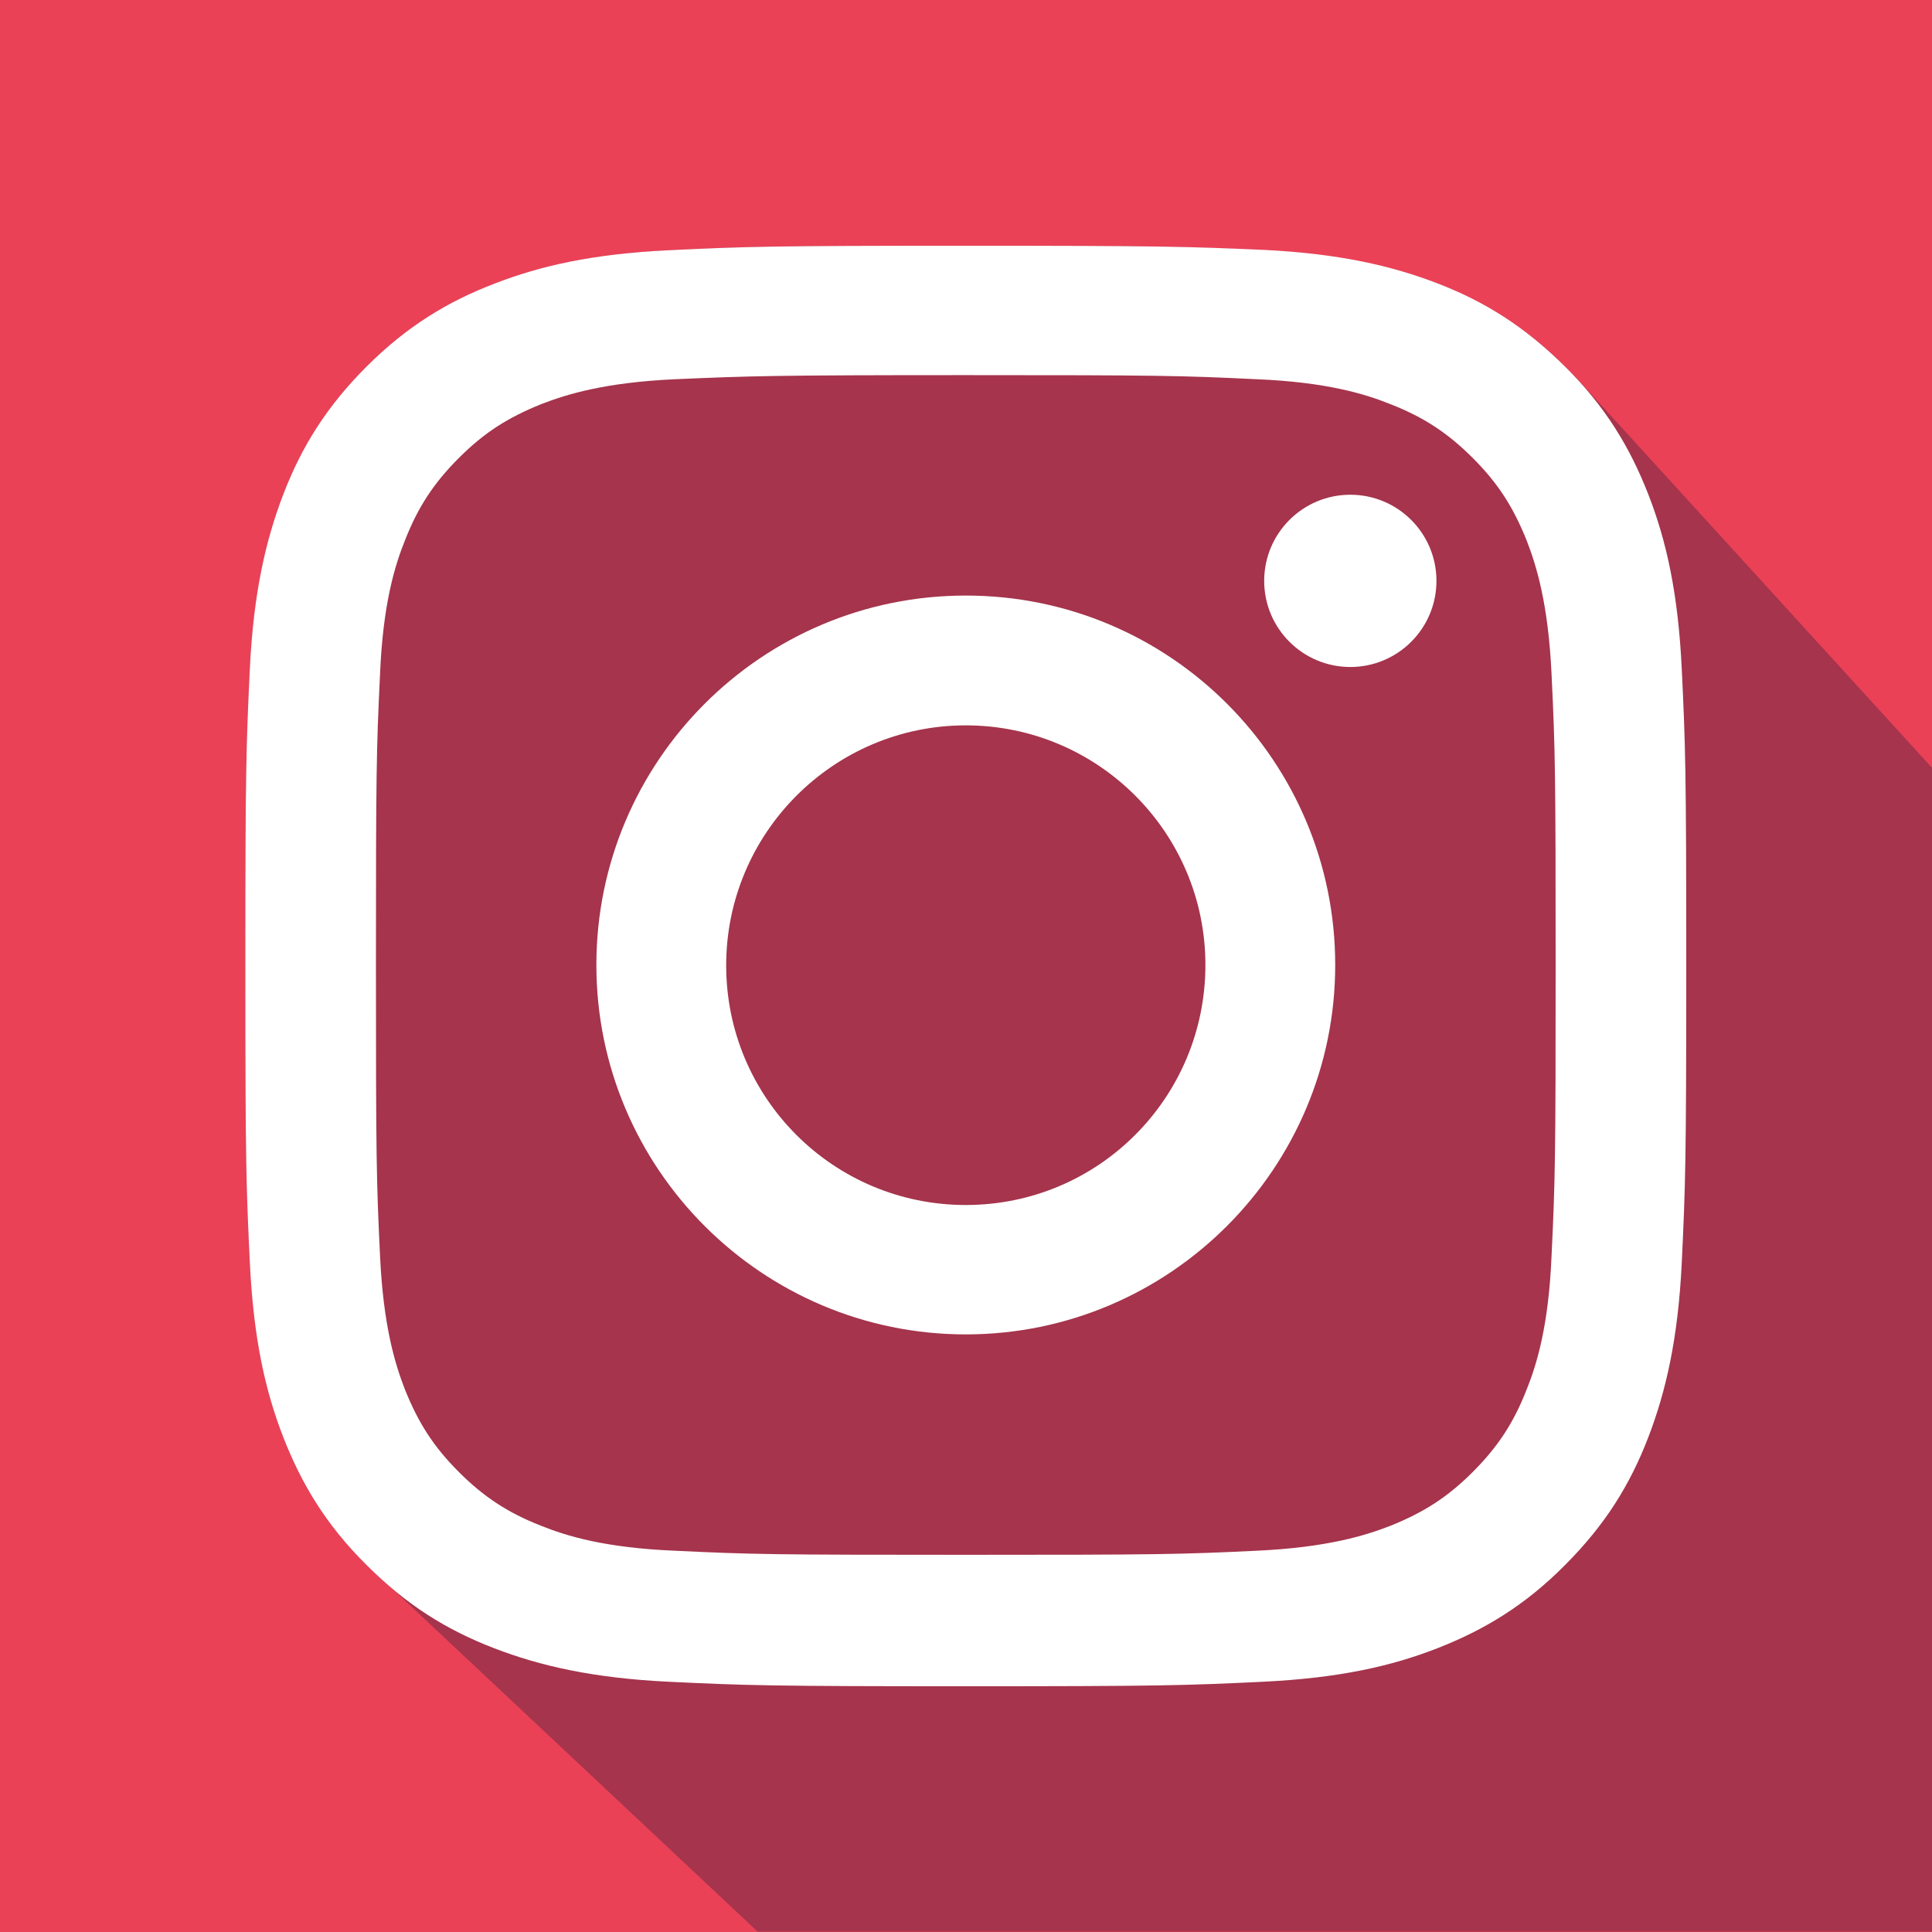
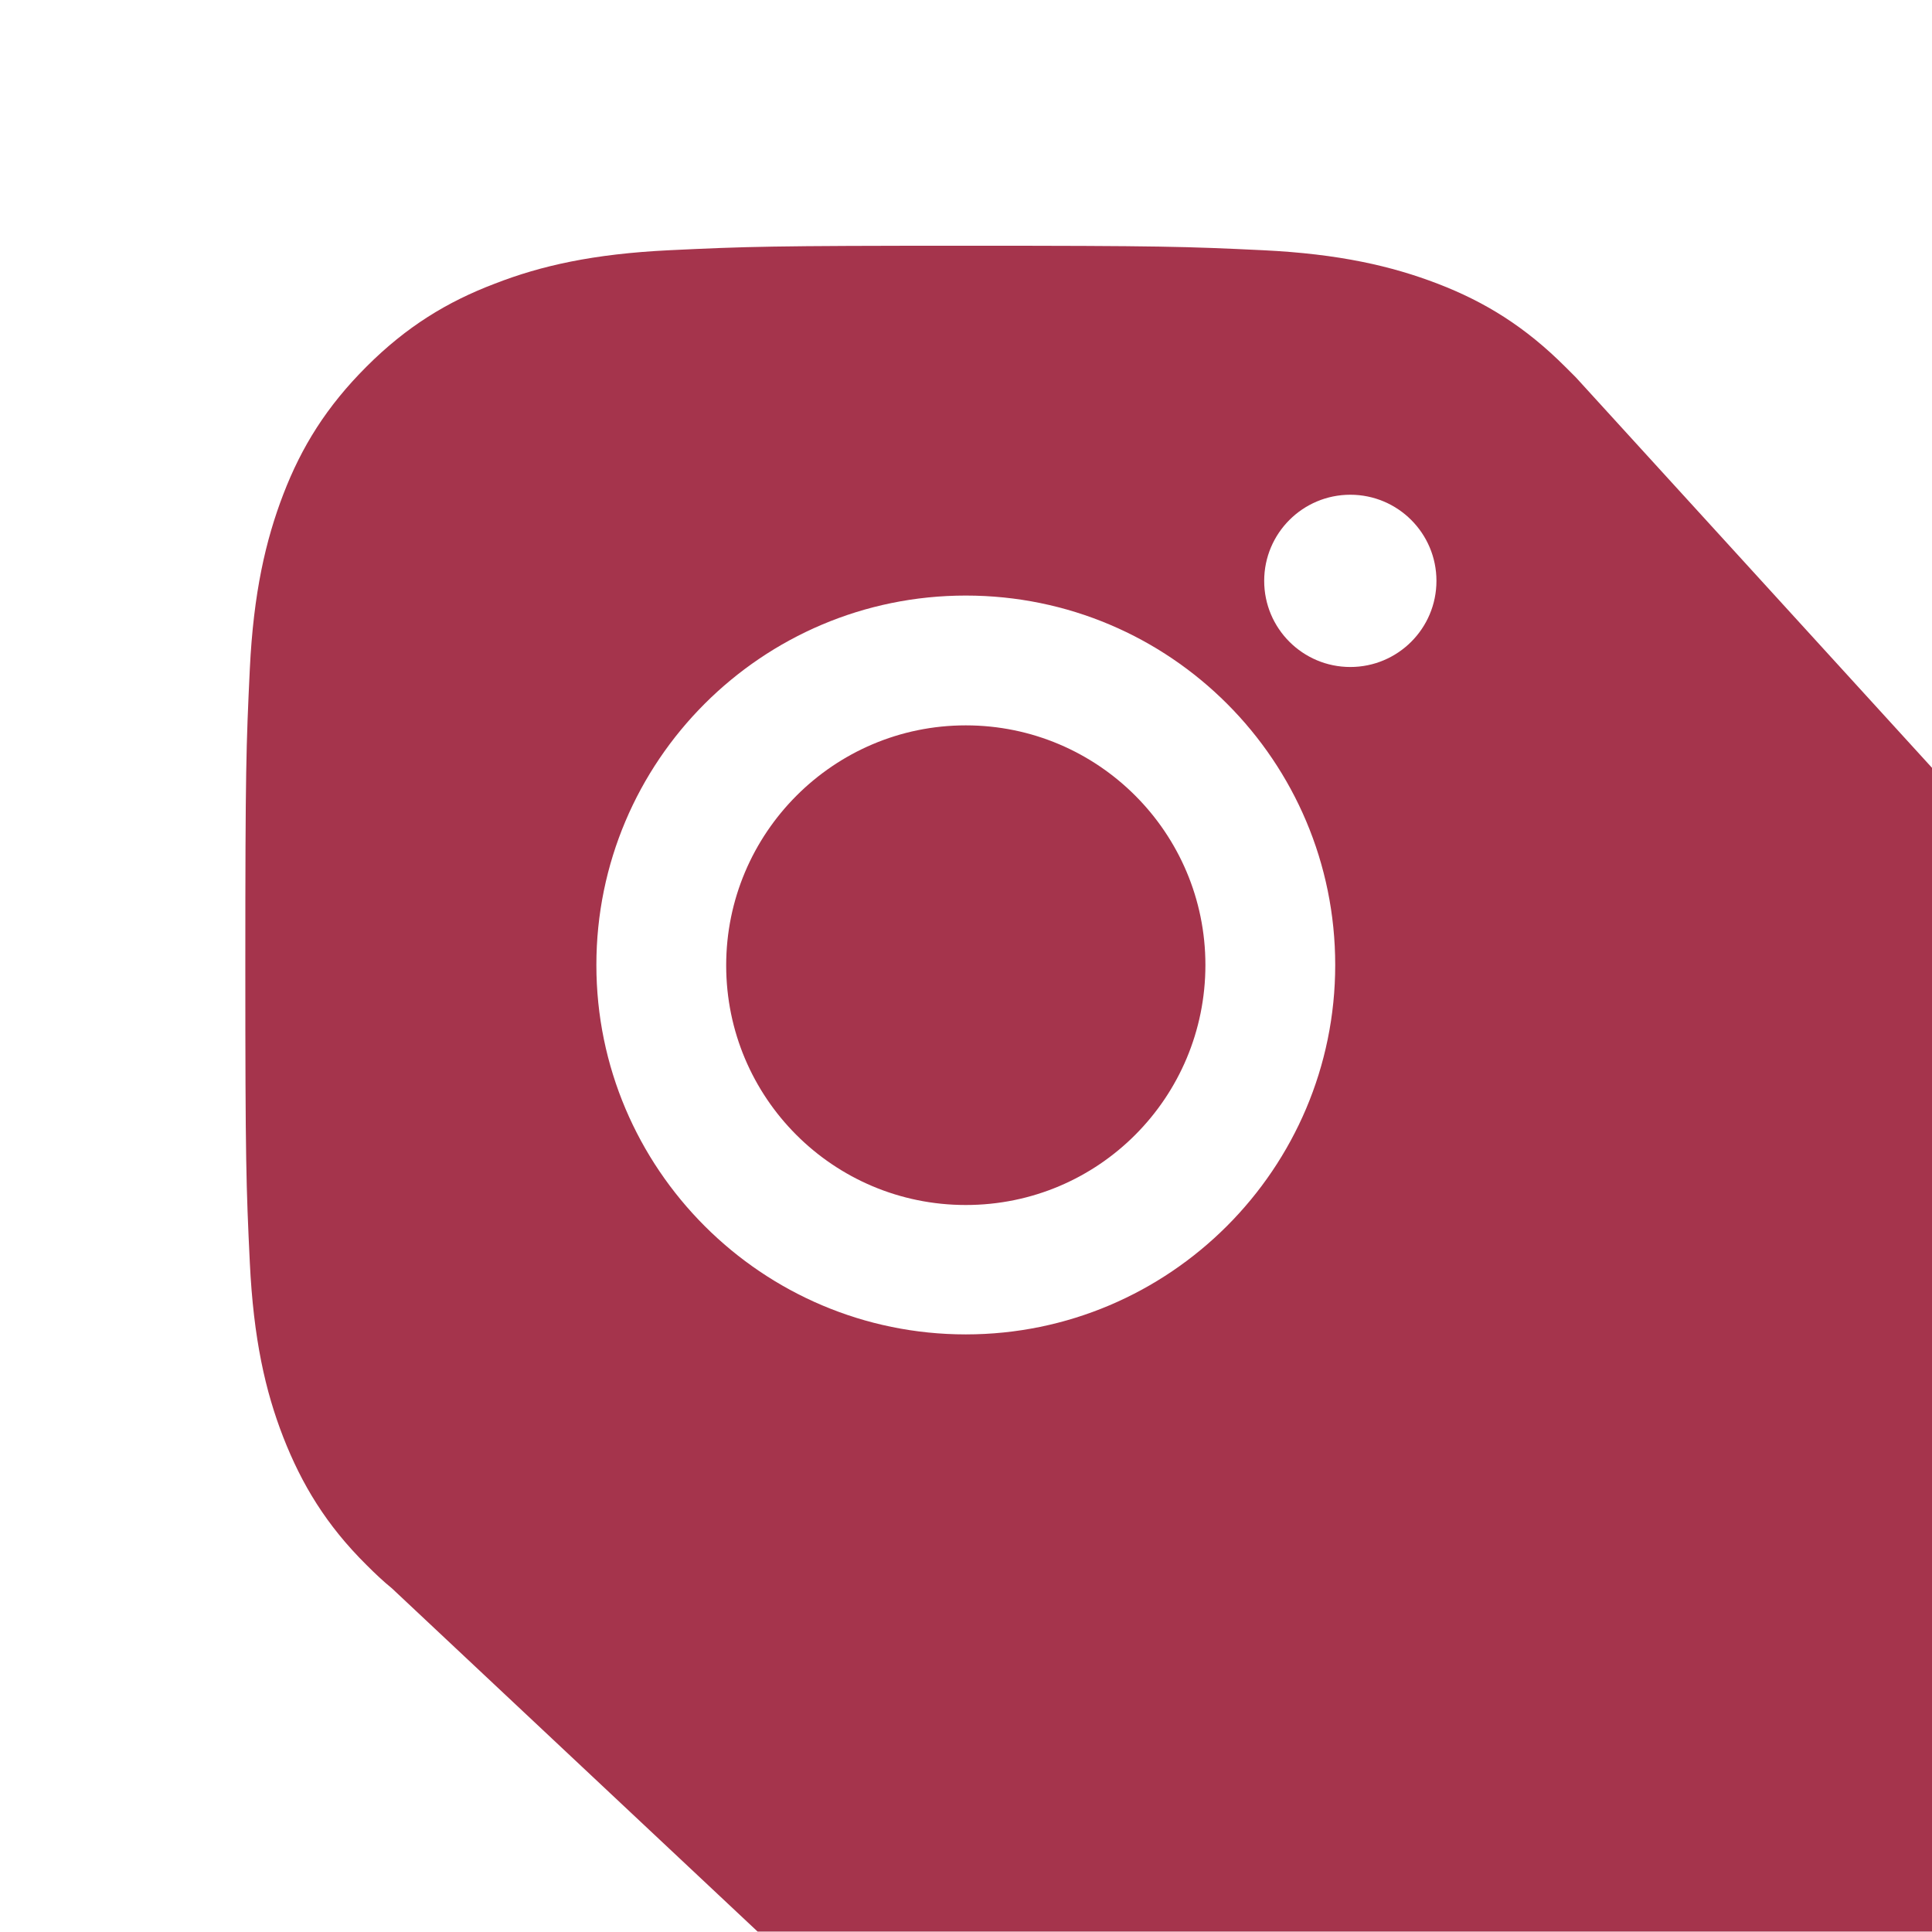
<svg xmlns="http://www.w3.org/2000/svg" version="1.1" id="Layer_1" x="0" y="0" viewBox="0 0 473.3 473.3" xml:space="preserve">
  <style>.st2{fill:#fff}</style>
-   <path fill="#ea4157" d="M0 0h473.3v473.3H0z" id="Background" />
  <path d="M473.3 250v-61.9l-87.2-95.6c0 .1 0 .1 0 0l-2.6-2.6c-9.8-9.8-19.6-15.9-31.3-20.4-11.2-4.3-24.1-7.3-42.8-8.2-18.9-.9-24.8-1.1-72.7-1.1s-53.9.2-72.7 1.1c-18.7.9-31.5 3.8-42.8 8.2-11.6 4.4-21.6 10.5-31.4 20.3-9.8 9.8-15.9 19.6-20.4 31.3-4.3 11.2-7.3 24.1-8.2 42.8-.9 18.9-1.1 24.8-1.1 72.7s.2 53.9 1.1 72.7c.9 18.7 3.8 31.5 8.2 42.8 4.5 11.5 10.5 21.5 20.4 31.3 2.1 2.1 4.1 4 6.2 5.7l89.6 84.1h287.7" fill="#a5344c" id="Shadow" />
  <g id="Symbol">
-     <path class="st2" d="M236.6 91.9c47 0 52.6.1 71.2 1 17.1.7 26.6 3.6 32.8 6.1 8.2 3.2 14.1 7.1 20.2 13.2 6.2 6.2 9.9 12 13.2 20.2 2.4 6.2 5.3 15.5 6.1 32.8.9 18.6 1 24.2 1 71.2s-.1 52.6-1 71.2c-.7 17.1-3.6 26.6-6.1 32.8-3.2 8.2-7.1 14.1-13.2 20.2-6.2 6.2-12 9.9-20.2 13.2-6.2 2.4-15.5 5.3-32.8 6.1-18.6.9-24.2 1-71.2 1s-52.6-.1-71.2-1c-17.1-.7-26.6-3.6-32.8-6.1-8.2-3.2-14.1-7.1-20.2-13.2-6.2-6.2-9.9-12-13.2-20.2-2.4-6.2-5.3-15.5-6.1-32.8-.9-18.6-1-24.2-1-71.2s.1-52.6 1-71.2c.7-17.1 3.6-26.6 6.1-32.8 3.2-8.2 7.1-14.1 13.2-20.2 6.2-6.2 12-9.9 20.2-13.2 6.2-2.4 15.5-5.3 32.8-6.1 18.6-.8 24.2-1 71.2-1m0-31.7c-47.9 0-53.9.2-72.7 1.1-18.7.9-31.5 3.8-42.8 8.2-11.5 4.4-21.5 10.5-31.3 20.3s-15.9 19.6-20.4 31.3c-4.3 11.2-7.3 24.1-8.2 42.8-.9 18.9-1.1 24.8-1.1 72.7s.2 53.9 1.1 72.7c.9 18.7 3.8 31.5 8.2 42.8 4.5 11.5 10.5 21.5 20.4 31.3 9.8 9.8 19.6 15.9 31.3 20.4 11.2 4.3 24.1 7.3 42.8 8.2 18.9.9 24.8 1.1 72.7 1.1s53.9-.2 72.7-1.1c18.7-.9 31.5-3.8 42.8-8.2 11.5-4.5 21.5-10.5 31.3-20.4 9.8-9.8 15.9-19.6 20.4-31.3 4.3-11.2 7.3-24.1 8.2-42.8.9-18.9 1.1-24.8 1.1-72.7s-.2-53.9-1.1-72.7c-.9-18.7-3.8-31.5-8.2-42.8-4.5-11.5-10.5-21.5-20.4-31.3s-19.6-15.9-31.3-20.4c-11.2-4.3-24.1-7.3-42.8-8.2-18.8-.8-24.7-1-72.7-1z" />
    <path class="st2" d="M236.6 145.9c-50 0-90.5 40.6-90.5 90.5s40.6 90.5 90.5 90.5 90.5-40.6 90.5-90.5-40.4-90.5-90.5-90.5zm0 149.3c-32.5 0-58.7-26.3-58.7-58.7s26.3-58.8 58.7-58.8 58.7 26.3 58.7 58.7-26.1 58.8-58.7 58.8z" />
    <circle class="st2" cx="330.8" cy="142.3" r="21.1" />
  </g>
</svg>